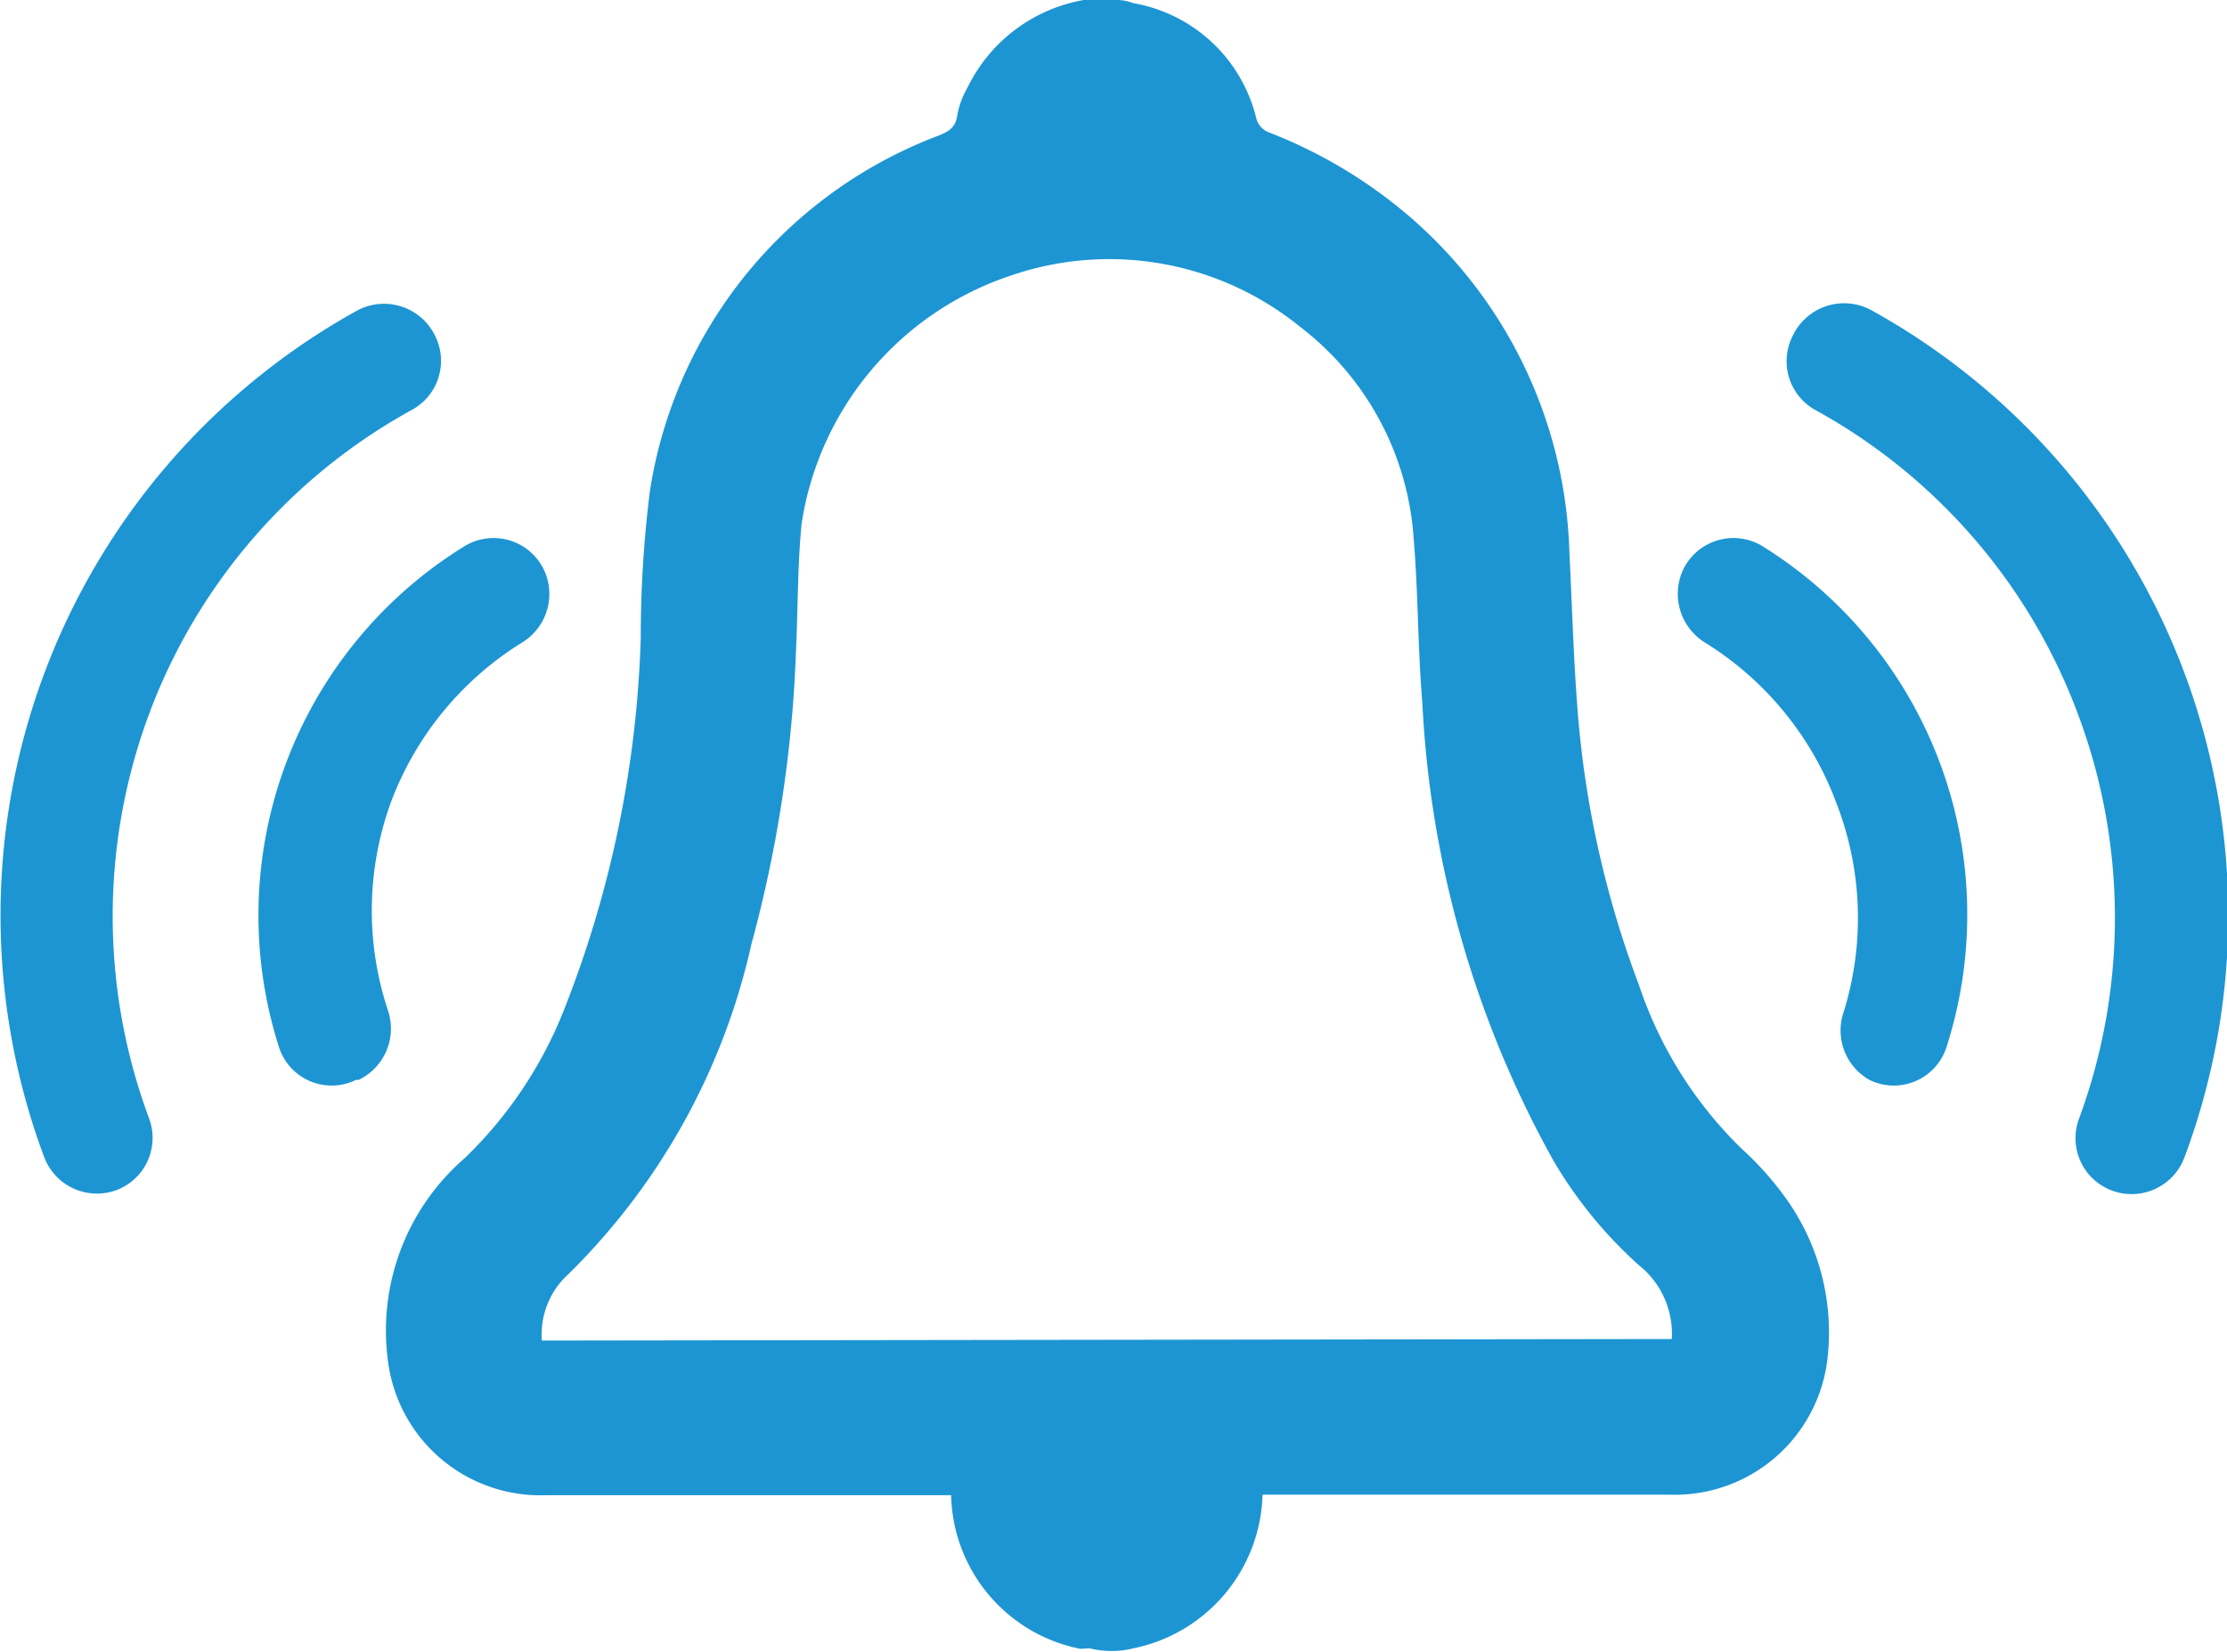
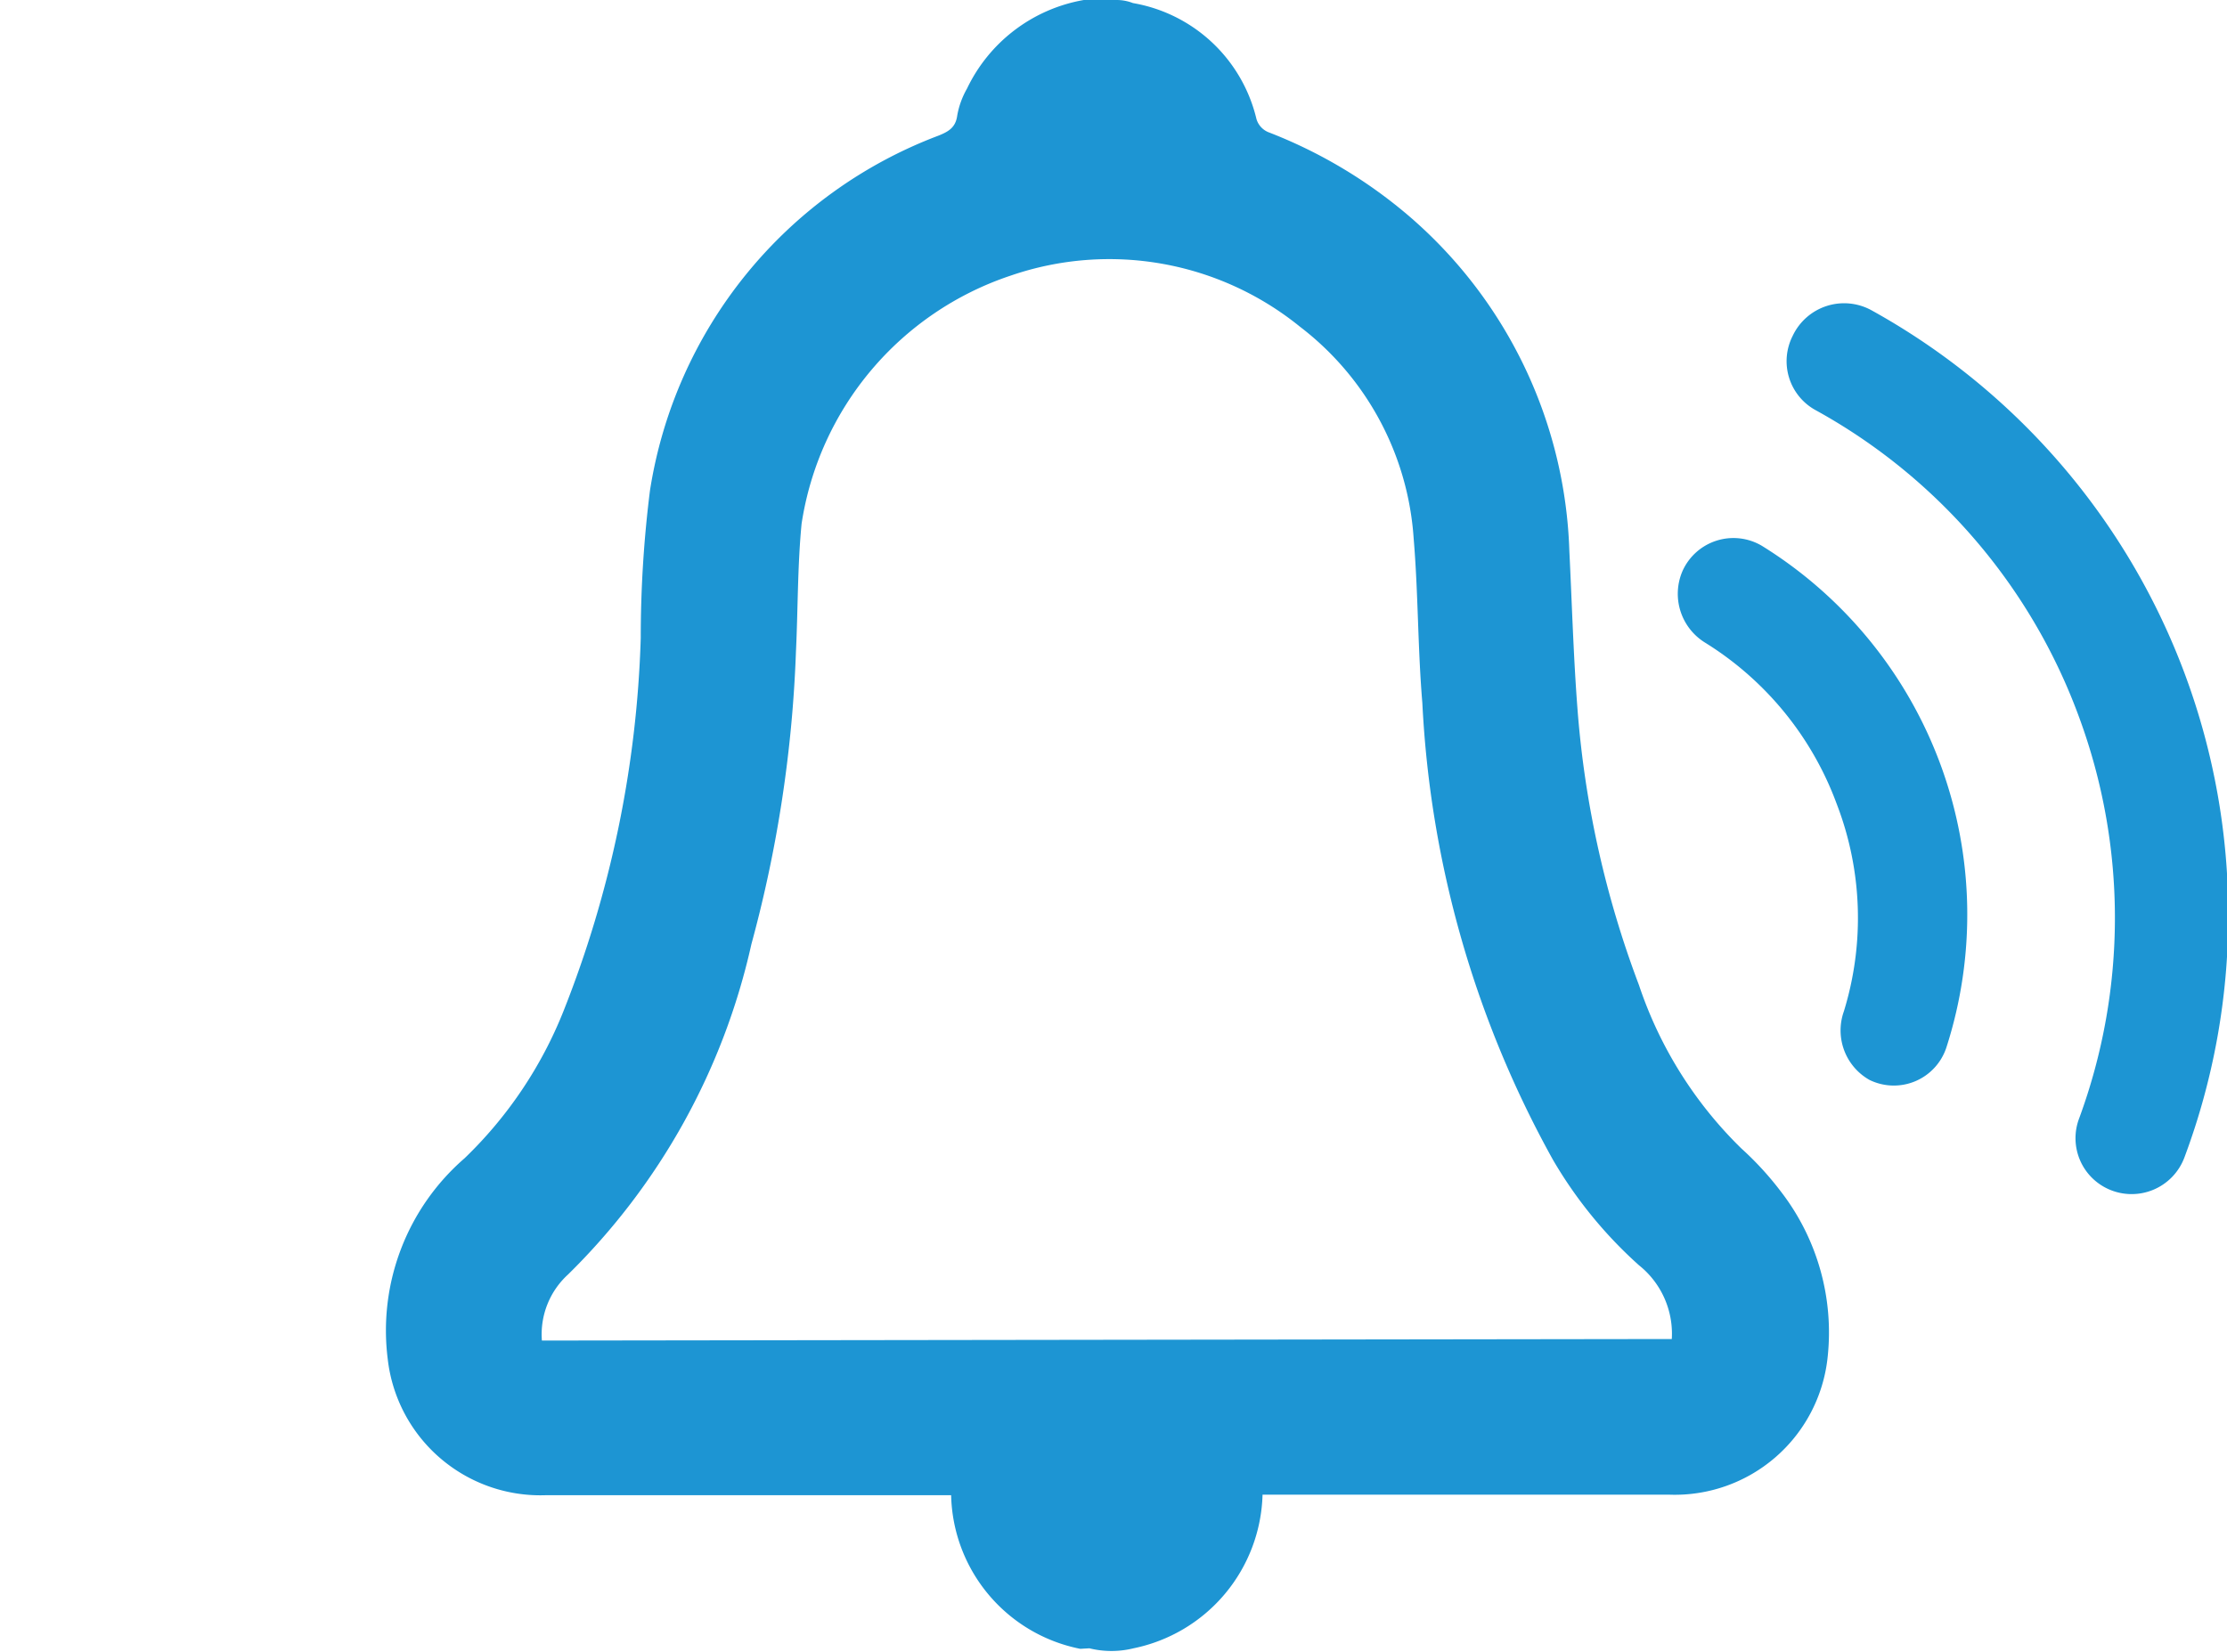
<svg xmlns="http://www.w3.org/2000/svg" viewBox="0 0 43.48 32.27">
  <defs>
    <style>.a{fill:#1d95d3;}</style>
  </defs>
  <title>alarm</title>
  <path class="a" d="M21.09,32.2a3.13,3.13,0,0,1-2.52-3H10.66a3,3,0,0,1-3.09-2.66,4.45,4.45,0,0,1,1.5-3.92A8.19,8.19,0,0,0,11,19.75a21.48,21.48,0,0,0,1.51-7.29,23,23,0,0,1,.18-2.88,8.87,8.87,0,0,1,5.63-6.93c.2-.08.34-.16.37-.4a1.63,1.63,0,0,1,.19-.52A3.12,3.12,0,0,1,21.16,0a3.51,3.51,0,0,1,.64,0,.87.87,0,0,1,.32.06h0a3,3,0,0,1,2.41,2.26.4.4,0,0,0,.23.26,9.47,9.47,0,0,1,2.75,1.64,9,9,0,0,1,3.13,6.54c.05,1,.08,2.07.16,3.1A19.41,19.41,0,0,0,32,19.24a8,8,0,0,0,2,3.19,6.09,6.09,0,0,1,.77.84,4.5,4.5,0,0,1,.91,3.26,3,3,0,0,1-3.08,2.66H24.65a3.15,3.15,0,0,1-2.52,3h0a1.79,1.79,0,0,1-.86,0Zm11.55-6.05A1.71,1.71,0,0,0,32,24.71a8.53,8.53,0,0,1-1.68-2.06,20.45,20.45,0,0,1-2.55-8.92c-.09-1.07-.08-2.15-.17-3.22a5.68,5.68,0,0,0-2.22-4.13,5.91,5.91,0,0,0-5.64-1,6.07,6.07,0,0,0-4.09,4.85c-.08.83-.07,1.66-.11,2.5a25.13,25.13,0,0,1-.87,5.71,13,13,0,0,1-3.58,6.45,1.58,1.58,0,0,0-.51,1.29Z" />
-   <path class="a" d="M2.89,14A11.26,11.26,0,0,1,8.05,8a1.09,1.09,0,0,0,.46-1.41h0A1.11,1.11,0,0,0,7,6.05,13.5,13.5,0,0,0,.86,22.59a1.1,1.1,0,0,0,1.49.62h0a1.09,1.09,0,0,0,.56-1.37A11.33,11.33,0,0,1,2.89,14Z" />
-   <path class="a" d="M7.62,15.7a6.24,6.24,0,0,1,2.57-3.15,1.11,1.11,0,0,0,.44-1.4h0a1.09,1.09,0,0,0-1.55-.49,8.47,8.47,0,0,0-3.63,9.8,1.08,1.08,0,0,0,1.5.63H7a1.11,1.11,0,0,0,.58-1.34A6.19,6.19,0,0,1,7.62,15.7Z" />
  <path class="a" d="M40.59,14a11.26,11.26,0,0,0-5.16-6A1.09,1.09,0,0,1,35,6.56h0a1.11,1.11,0,0,1,1.54-.5,13.5,13.5,0,0,1,6.11,16.54,1.1,1.1,0,0,1-1.49.62h0a1.09,1.09,0,0,1-.57-1.37A11.33,11.33,0,0,0,40.59,14Z" />
  <path class="a" d="M35.86,15.7a6.24,6.24,0,0,0-2.57-3.15,1.12,1.12,0,0,1-.44-1.4h0a1.09,1.09,0,0,1,1.55-.49A8.47,8.47,0,0,1,38,20.46a1.08,1.08,0,0,1-1.5.63h0A1.11,1.11,0,0,1,36,19.75,6.19,6.19,0,0,0,35.86,15.7Z" />
</svg>